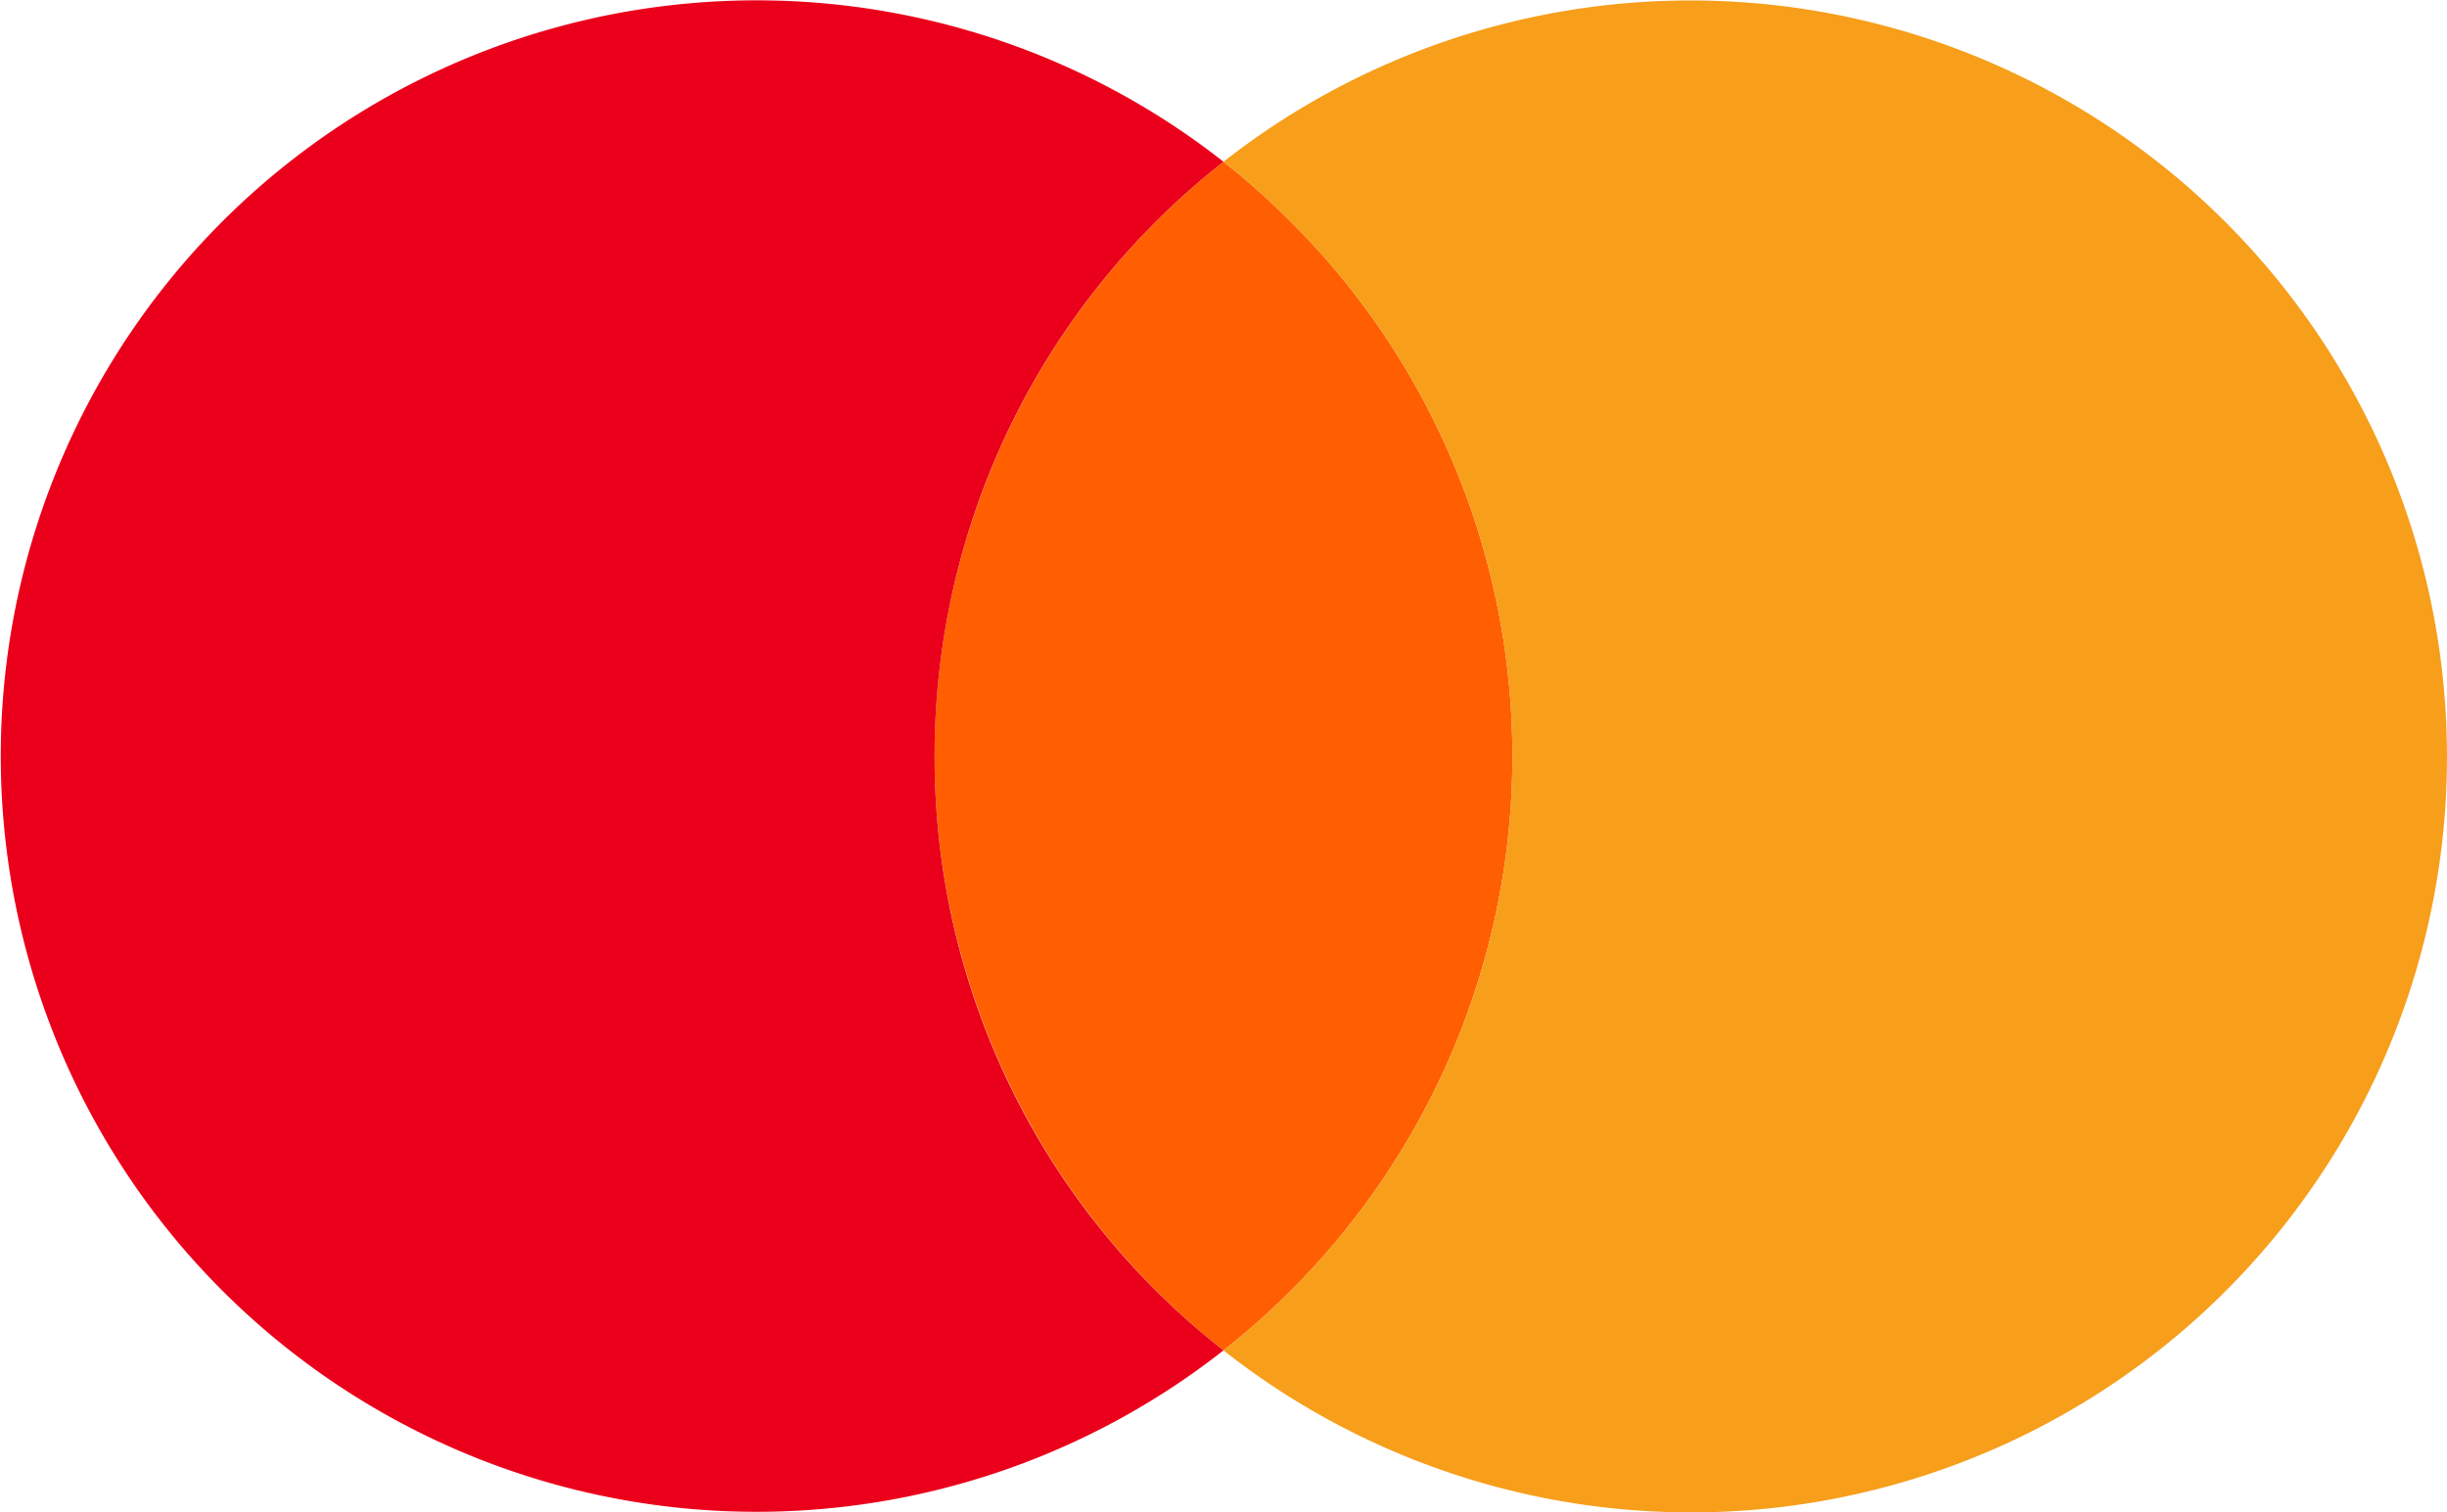
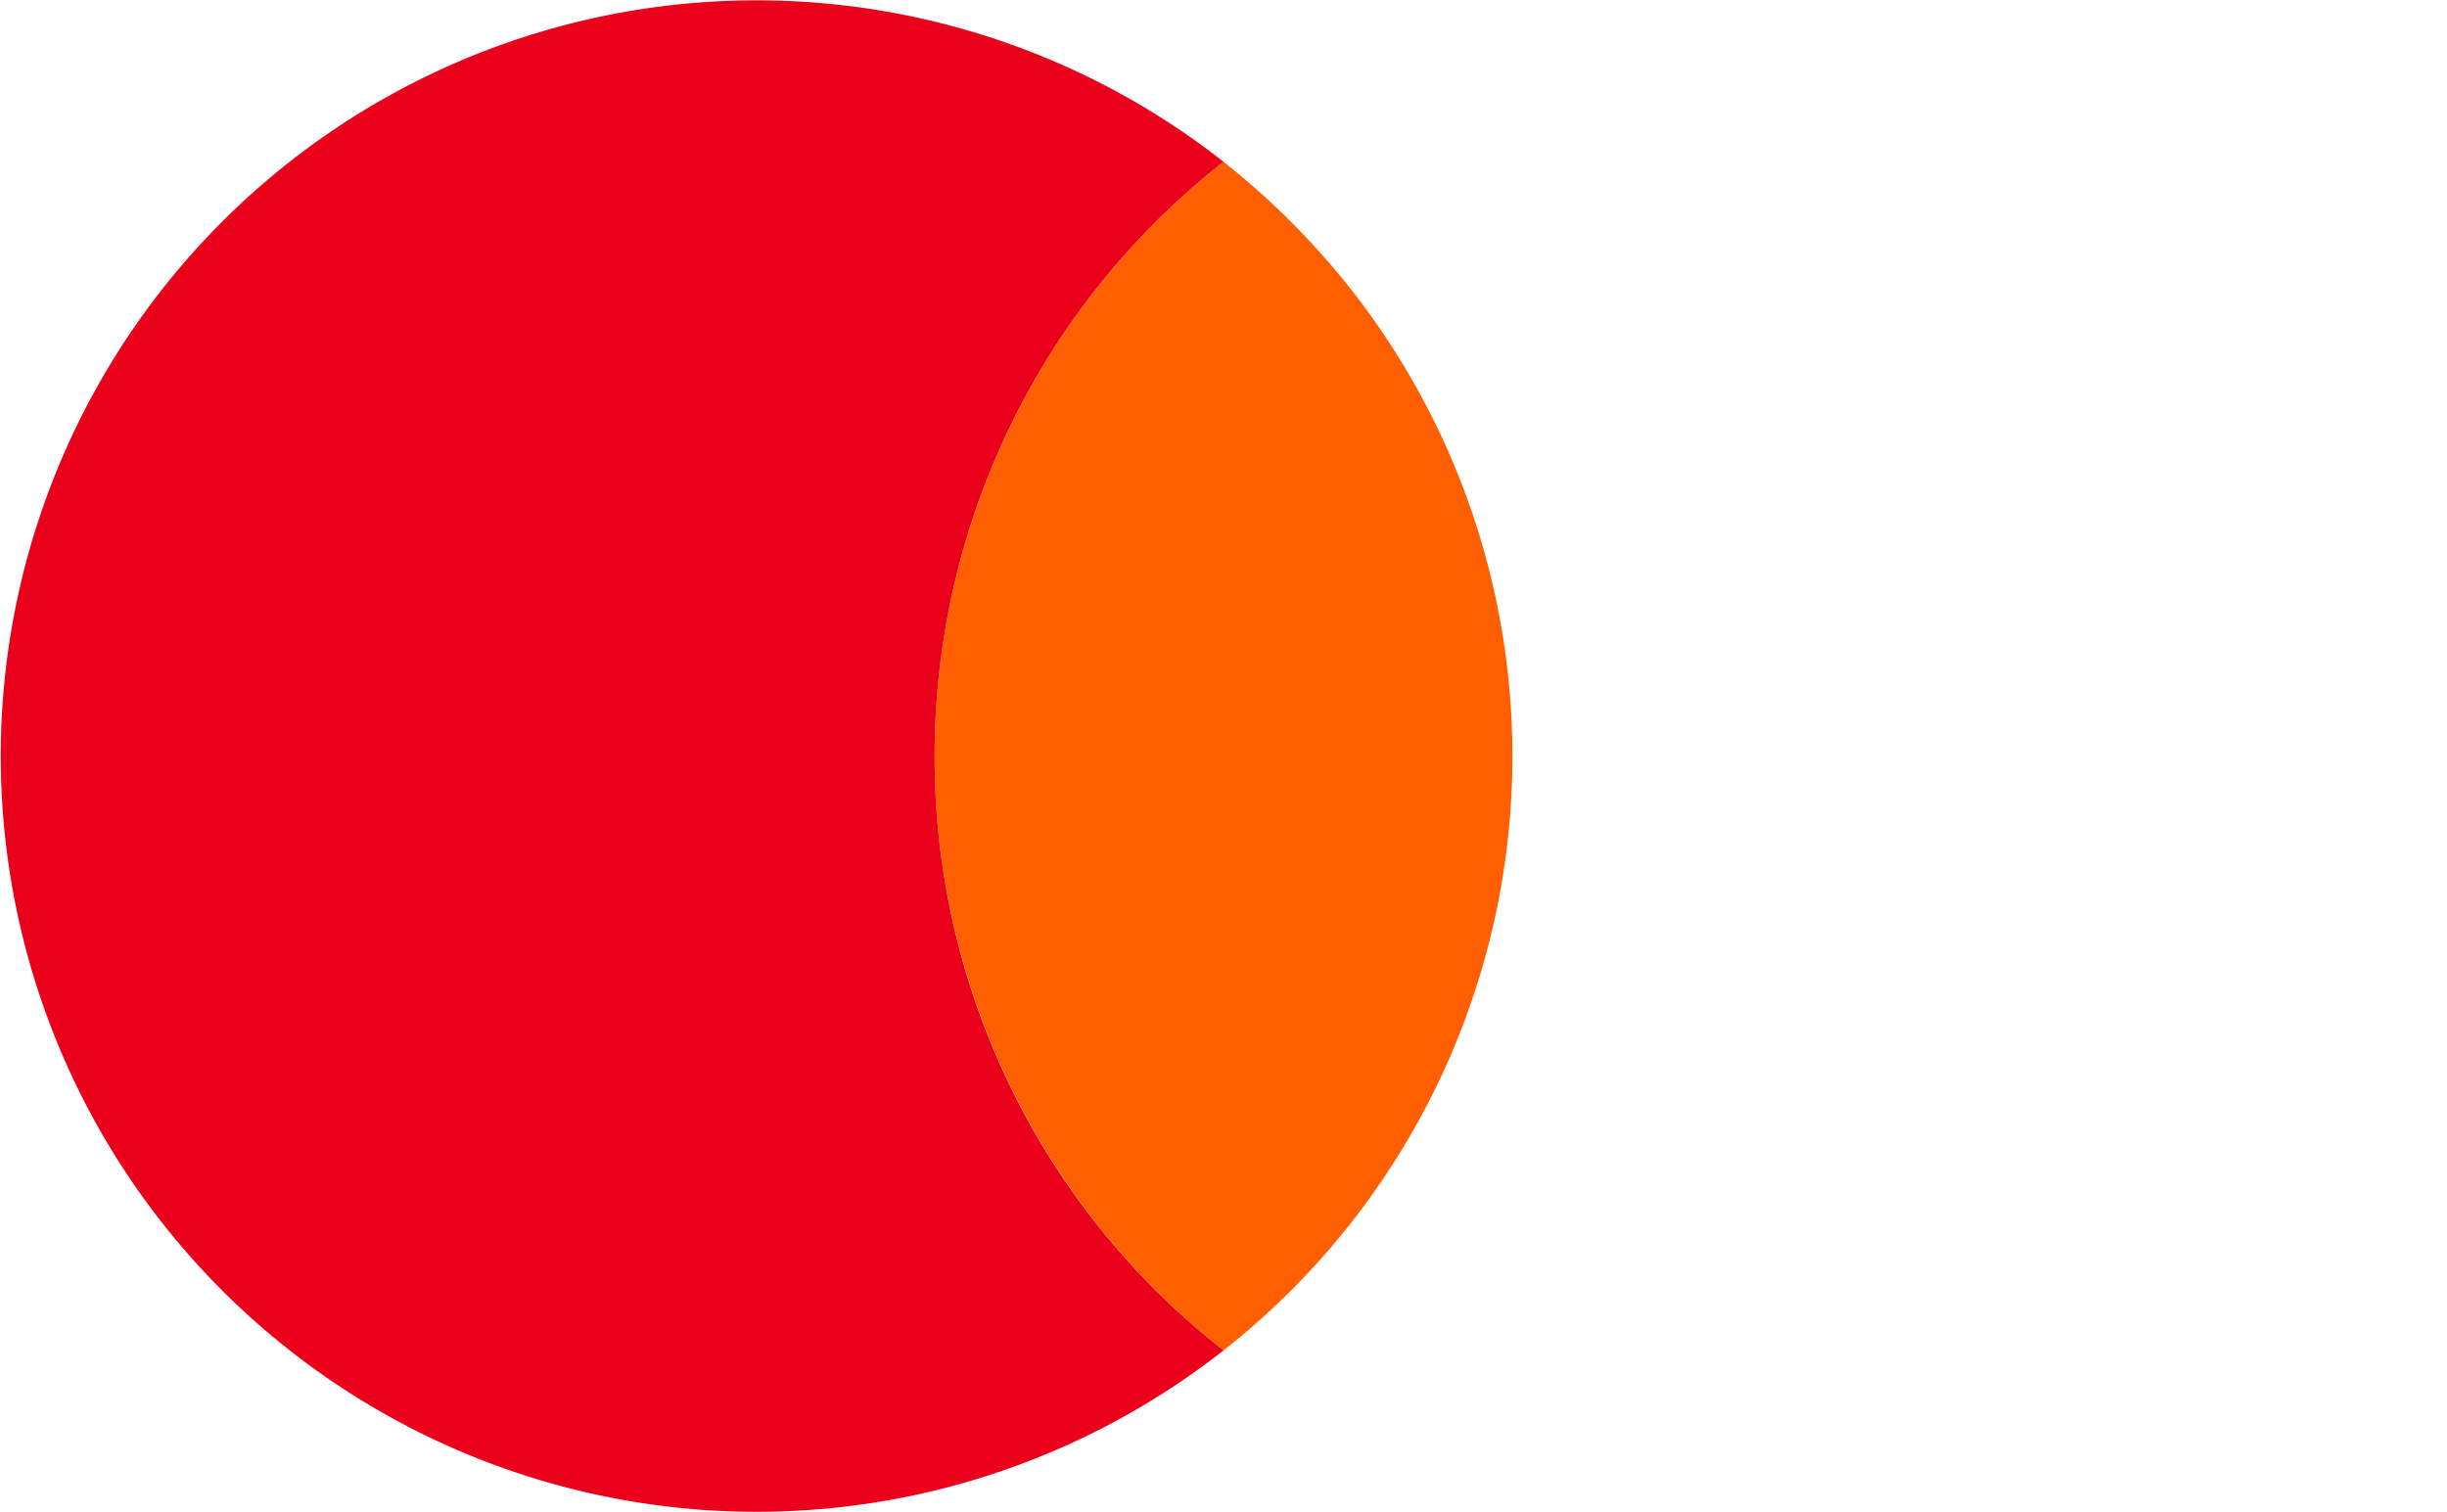
<svg xmlns="http://www.w3.org/2000/svg" viewBox="0 0 36 22.25">
  <defs>
    <style>.cls-1{fill:#ff5f00;}.cls-2{fill:#eb001b;}.cls-3{fill:#f79e1b;}</style>
  </defs>
  <g id="Calque_2" data-name="Calque 2">
    <g id="Calque_1-2" data-name="Calque 1">
      <path class="cls-1" d="M19.87,4.25A11.41,11.41,0,0,0,18,2.38a11.12,11.12,0,0,0,0,17.49A11.12,11.12,0,0,0,19.87,4.25Z" />
      <path class="cls-2" d="M13.75,11.13A11.1,11.1,0,0,1,18,2.38a11.12,11.12,0,1,0,0,17.49A11.08,11.08,0,0,1,13.75,11.13Z" />
-       <path class="cls-3" d="M18,2.38a11.41,11.41,0,0,1,1.87,1.87A11.12,11.12,0,0,1,18,19.87a11.12,11.12,0,0,0,18-8.74h0A11.13,11.13,0,0,0,18,2.38Z" />
    </g>
  </g>
</svg>